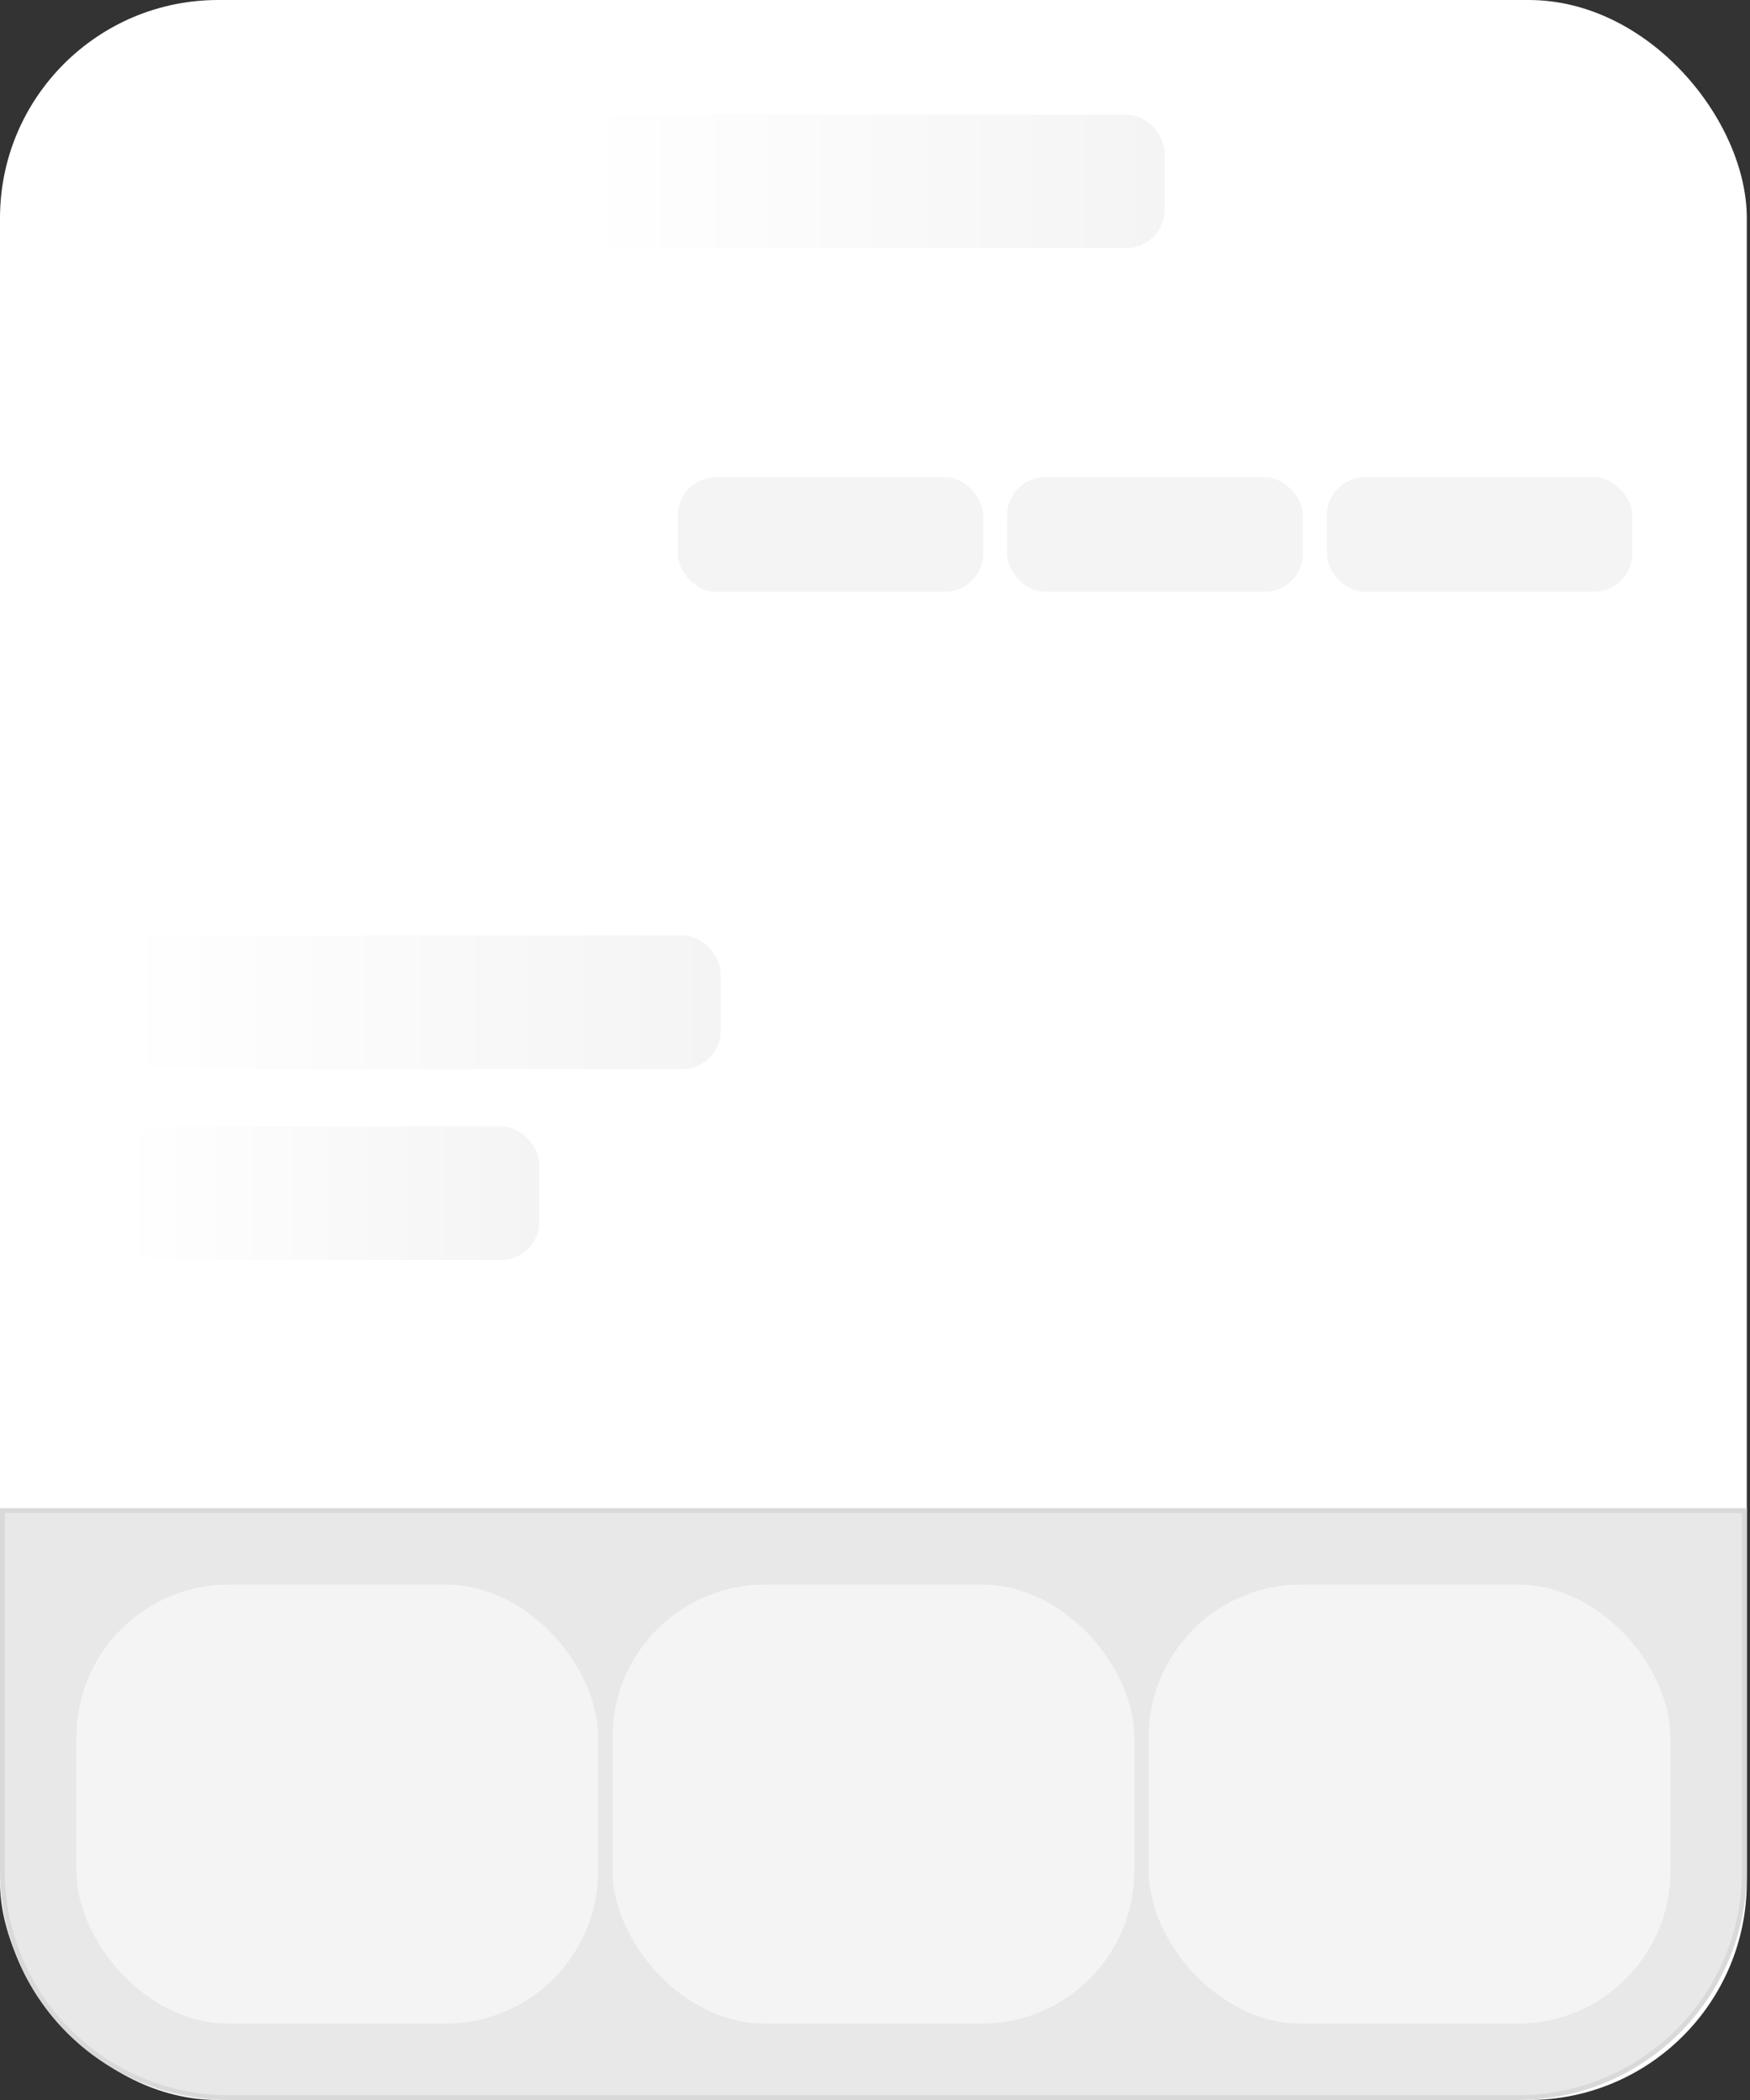
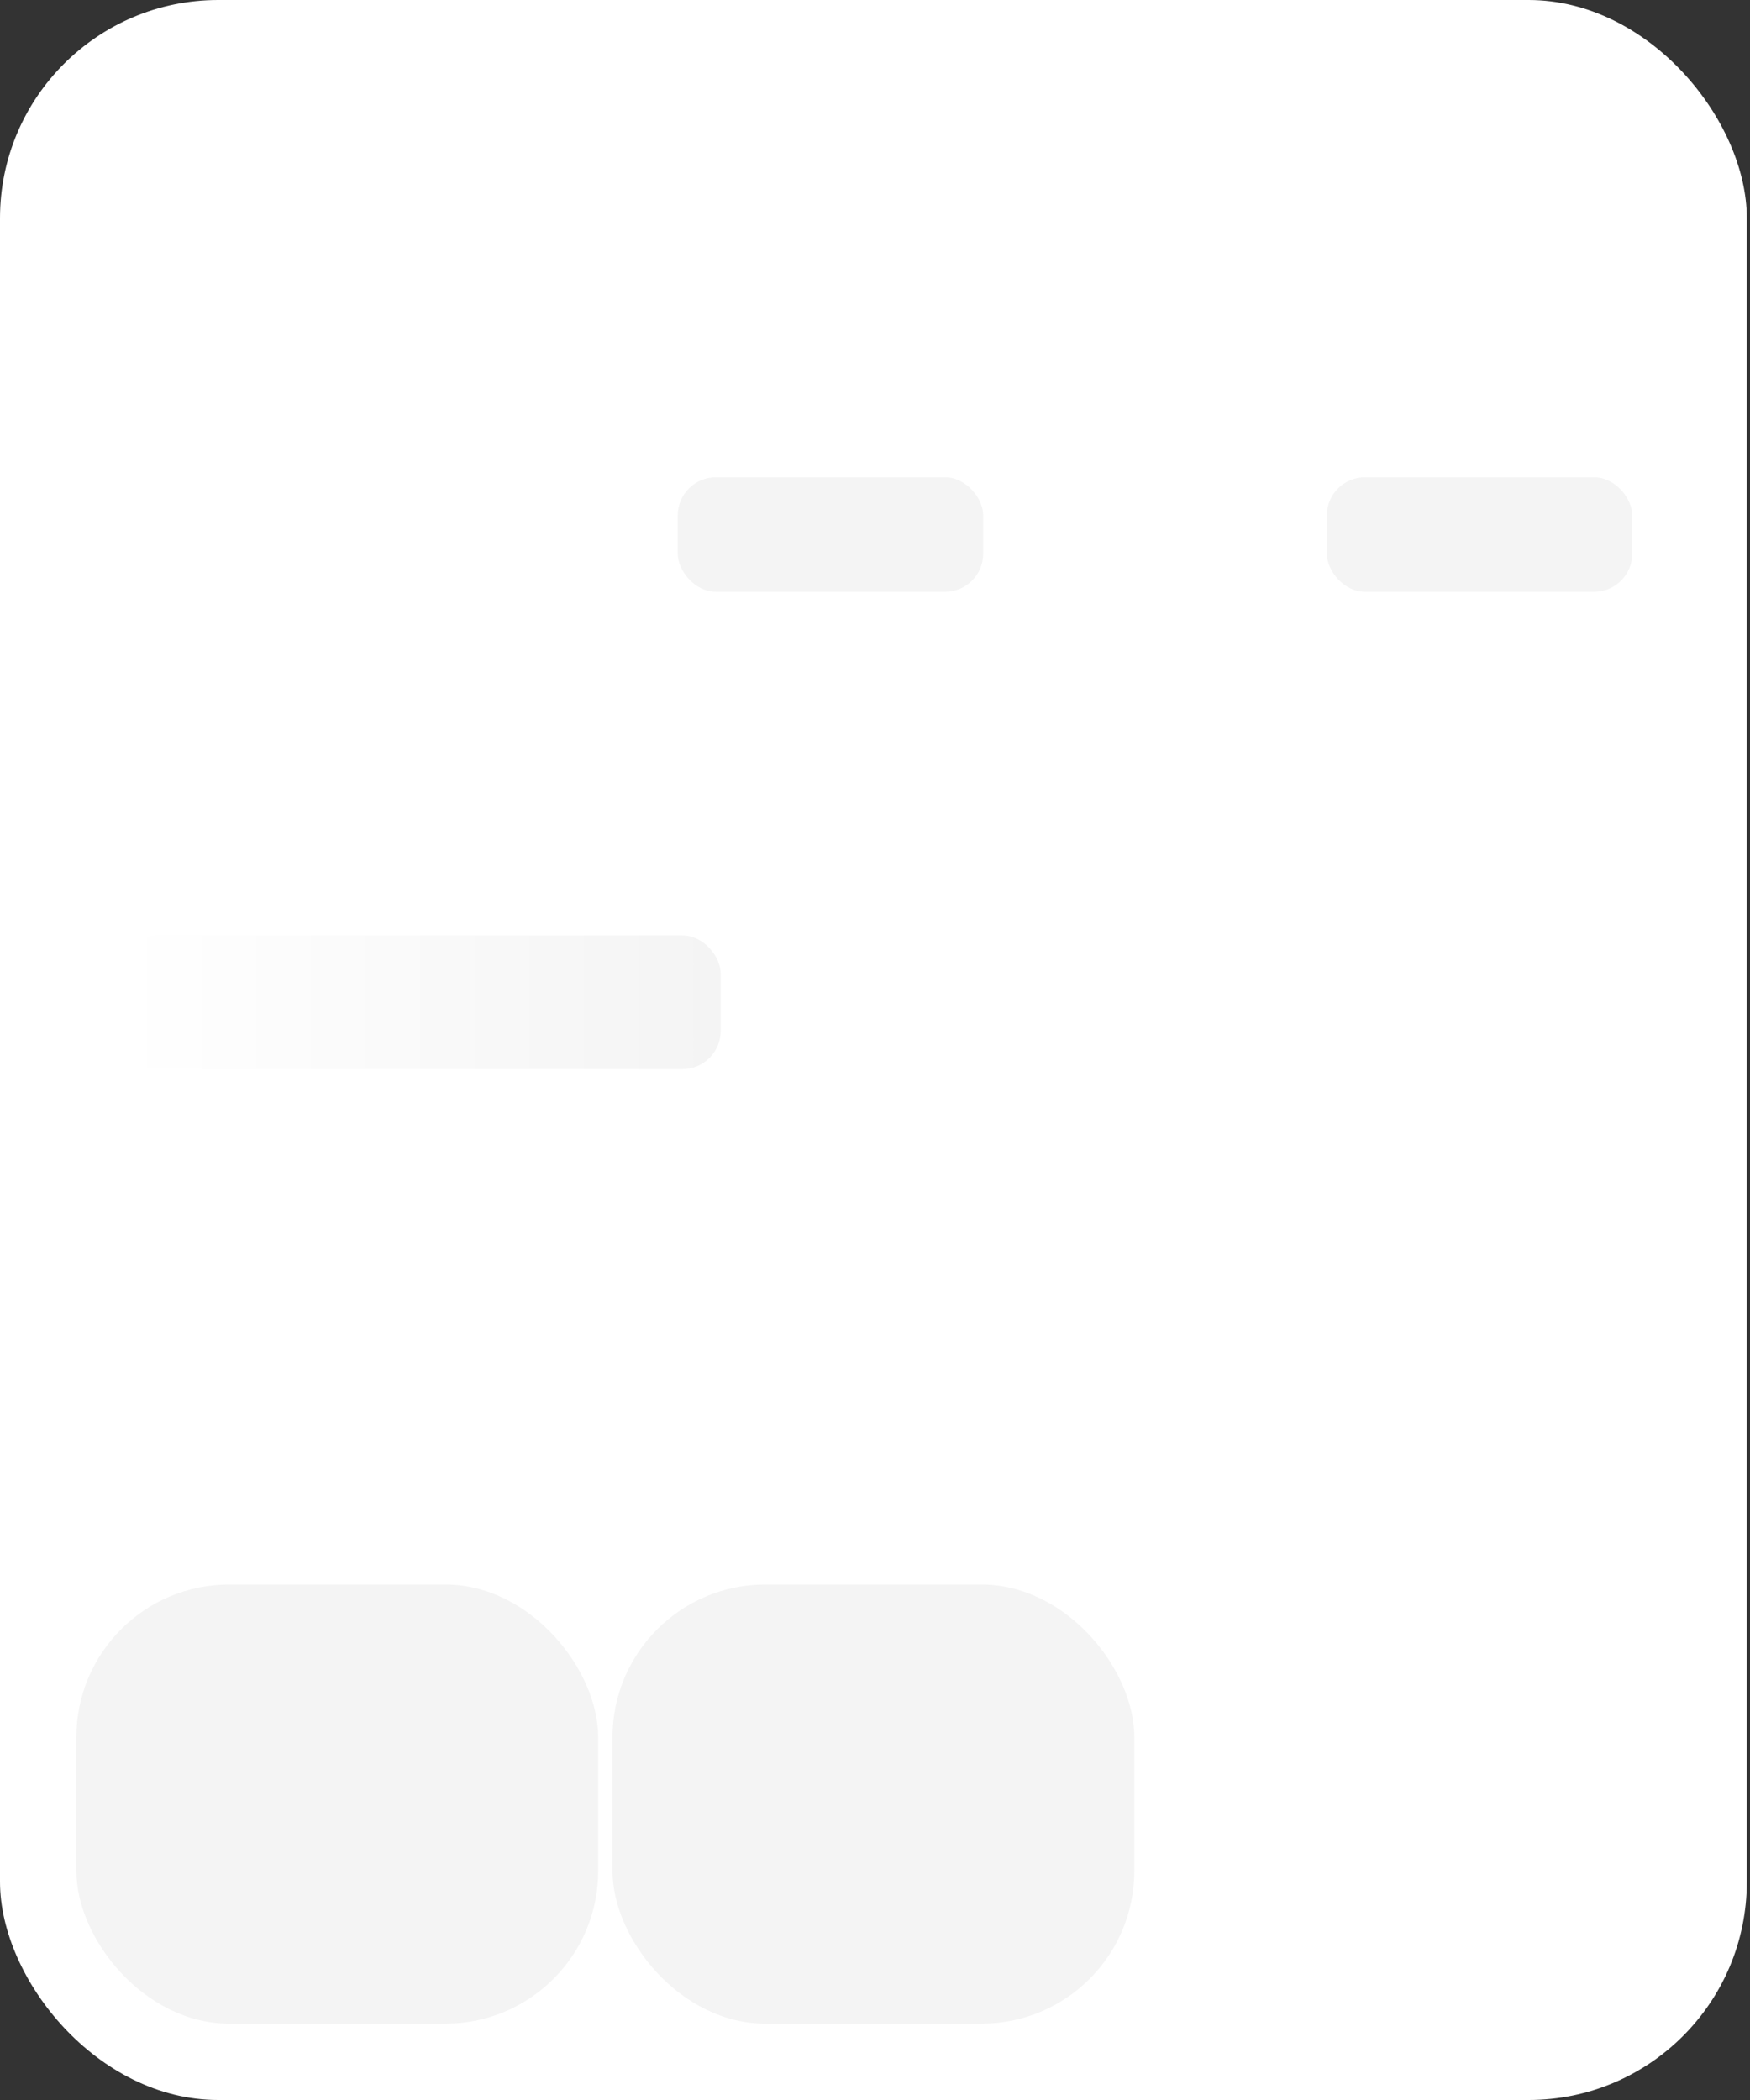
<svg xmlns="http://www.w3.org/2000/svg" width="385" height="462" viewBox="0 0 385 462" fill="none">
  <rect x="0" y="0" width="385" height="462" fill="#333333" stroke="none" />
  <rect width="384.3" height="462" rx="48" fill="white" />
  <rect x="149.102" y="105" width="67.2" height="25.2" rx="8.4" fill="#F4F4F4" />
-   <rect x="128.102" y="25.2" width="128.1" height="29.4" rx="8.4" fill="url(#paint0_linear_128_1318)" />
  <rect x="26.25" y="205.8" width="132.3" height="29.4" rx="8.4" fill="url(#paint1_linear_128_1318)" />
-   <rect x="26.25" y="247.8" width="92.4" height="29.4" rx="8.4" fill="url(#paint2_linear_128_1318)" />
-   <rect x="221.551" y="105" width="65.1" height="25.2" rx="8.4" fill="#F4F4F4" />
  <rect x="291.898" y="105" width="67.2" height="25.2" rx="8.4" fill="#F4F4F4" />
-   <path d="M0.525 332.325H383.775V411.6C383.775 439.145 361.445 461.475 333.9 461.475H50.4C22.855 461.475 0.525 439.145 0.525 411.6V332.325Z" fill="#E8E8E8" stroke="#D9D9D9" stroke-width="1.05" />
  <rect x="16.801" y="348.6" width="114.8" height="96.6" rx="33.6" fill="#F4F4F4" />
  <rect x="134.75" y="348.6" width="114.8" height="96.6" rx="33.6" fill="#F4F4F4" />
-   <rect x="252.699" y="348.6" width="114.8" height="96.6" rx="33.6" fill="#F4F4F4" />
  <defs>
    <linearGradient id="paint0_linear_128_1318" x1="128.102" y1="39.9" x2="256.202" y2="39.9" gradientUnits="userSpaceOnUse">
      <stop stop-color="white" />
      <stop offset="1" stop-color="#F4F4F4" />
    </linearGradient>
    <linearGradient id="paint1_linear_128_1318" x1="26.25" y1="220.5" x2="158.55" y2="220.5" gradientUnits="userSpaceOnUse">
      <stop stop-color="white" />
      <stop offset="1" stop-color="#F4F4F4" />
    </linearGradient>
    <linearGradient id="paint2_linear_128_1318" x1="26.25" y1="262.5" x2="118.65" y2="262.5" gradientUnits="userSpaceOnUse">
      <stop stop-color="white" />
      <stop offset="1" stop-color="#F4F4F4" />
    </linearGradient>
  </defs>
</svg>